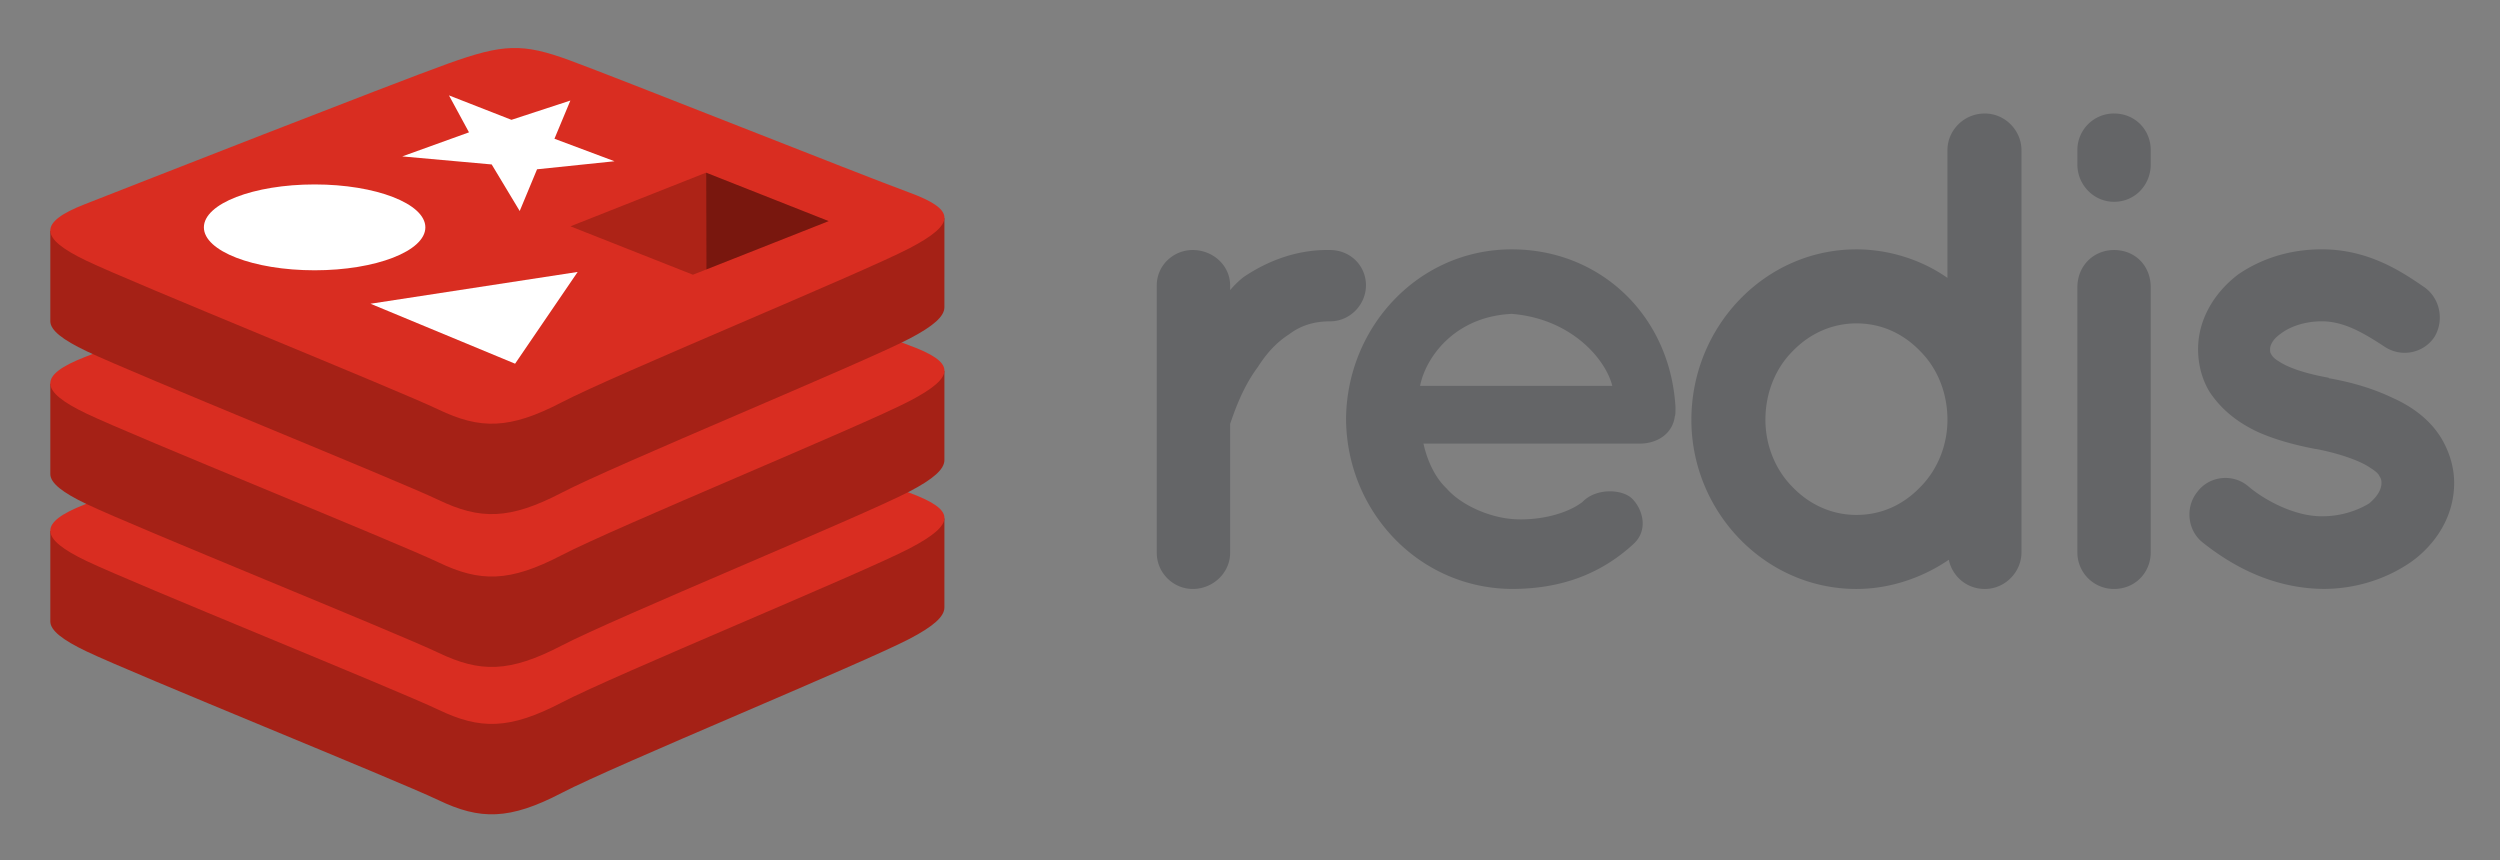
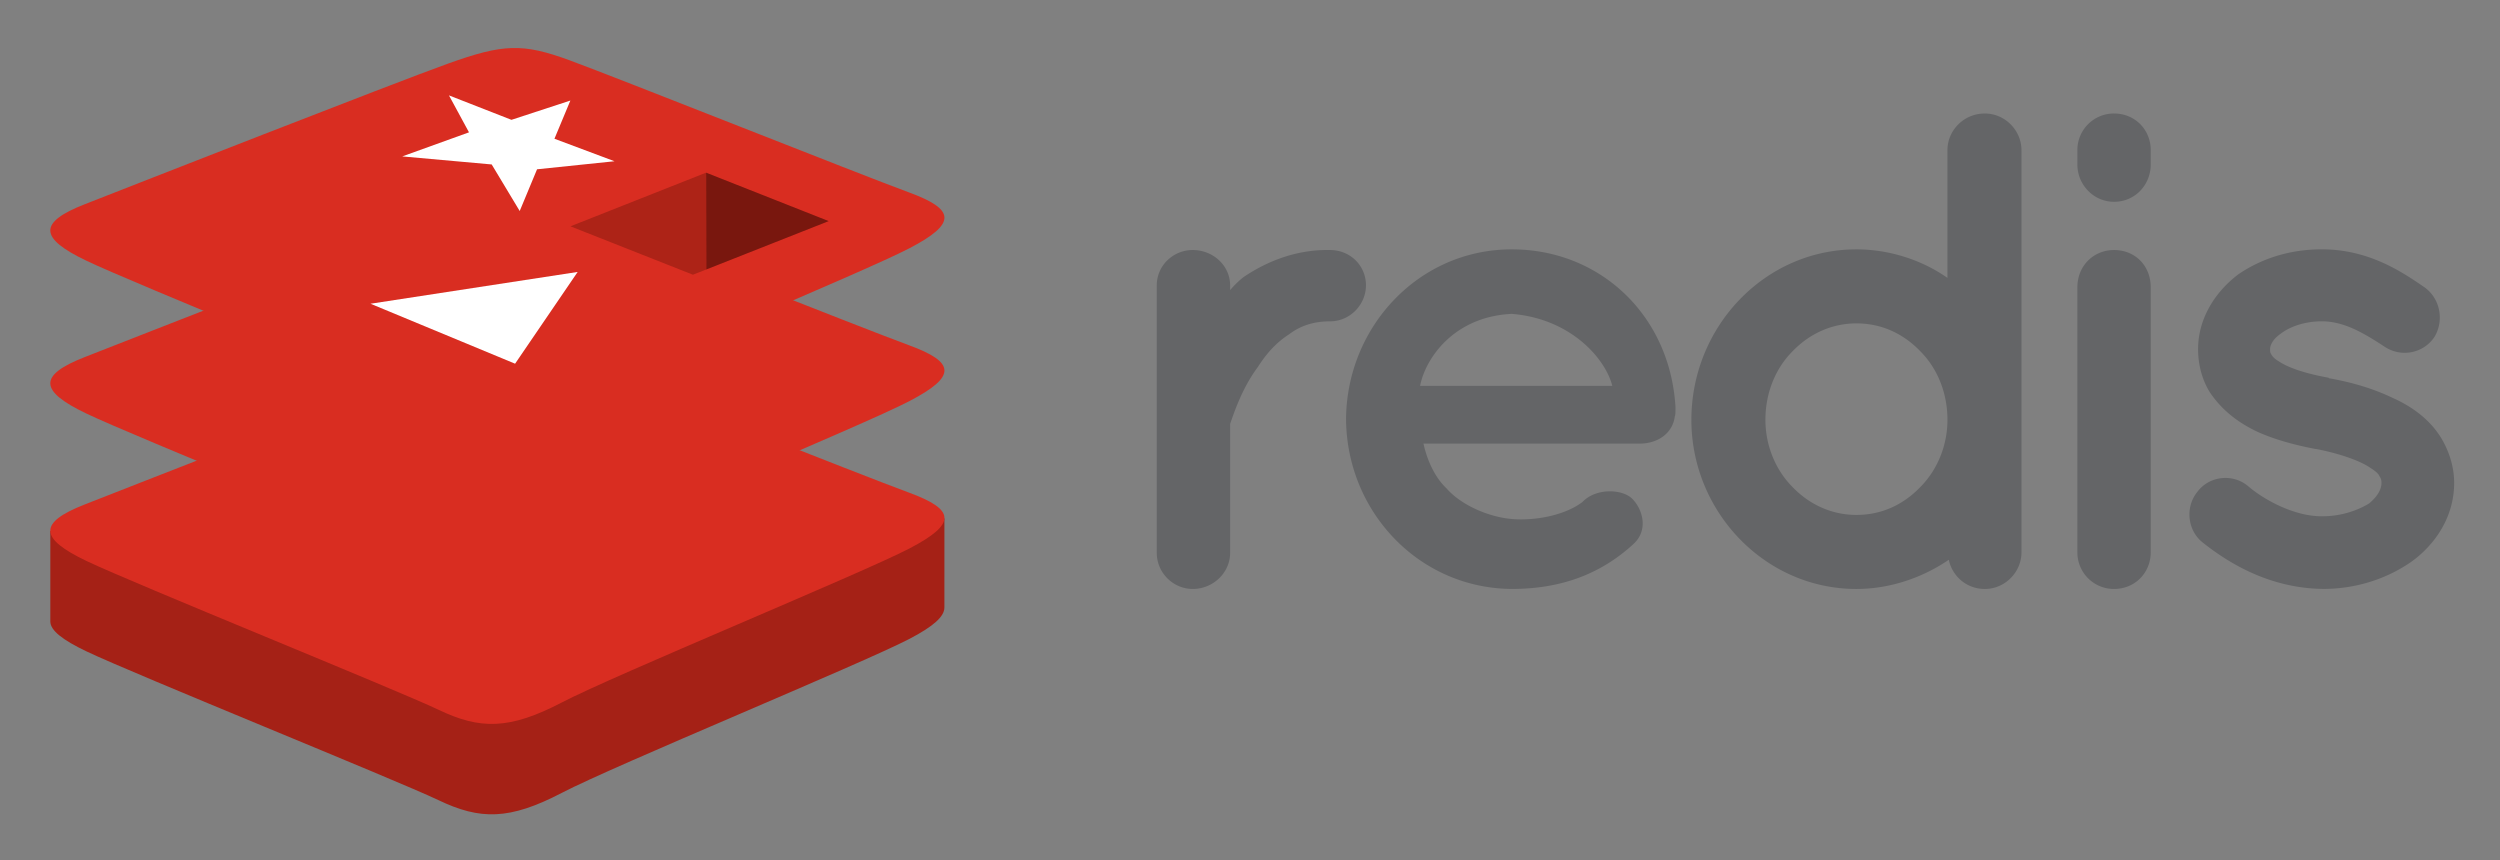
<svg xmlns="http://www.w3.org/2000/svg" role="img" viewBox="-10.26 60.74 559.52 192.52">
  <rect x="-10.26" y="60.74" width="559.52" height="192.52" fill="#808080" stroke="none" />
  <title>Redis logo</title>
  <style>svg {enable-background:new 0 0 540 304}</style>
  <g transform="translate(-166.326 -222.113)">
    <path fill="#646567" d="M461.78 346.714c0 4.257-3.497 8.057-8.058 8.057-3.497 0-6.537.913-9.121 2.889-2.888 1.826-5.169 4.409-6.992 7.297-3.649 4.865-5.471 10.641-6.232 12.768v28.883c0 4.409-3.8 8.058-8.36 8.058-4.409 0-8.057-3.649-8.057-8.058v-59.894c0-4.409 3.648-7.905 8.057-7.905 4.561 0 8.36 3.497 8.36 7.905v1.065c.912-1.065 2.128-2.28 3.193-3.041 5.017-3.343 11.553-6.08 19.153-5.929 4.56 0 8.057 3.497 8.057 7.905zm-4.458 29.949c.153-20.674 16.266-38.003 37.091-38.003 19.762 0 35.419 14.745 36.637 35.266v.76c0 .305 0 1.063-.152 1.368-.458 3.649-3.649 6.082-7.906 6.082h-48.34c.76 3.497 2.431 7.448 5.169 10.033 3.193 3.649 9.273 6.383 14.592 6.839 5.472.455 12.009-.912 15.81-3.8 3.191-3.345 9.425-2.888 11.401-.458 1.976 2.13 3.496 6.691 0 9.881-7.45 6.839-16.418 10.033-27.212 10.033-20.824-.15-36.937-17.327-37.09-38.001zm16.57-7.449h43.019c-1.52-6.08-9.273-15.049-22.498-16.113-12.92.607-19.305 9.881-20.521 16.113zm134.599 37.245c0 4.409-3.649 8.21-8.21 8.21-4.104 0-7.296-2.888-8.057-6.537-5.776 3.951-13.072 6.537-20.674 6.537-20.521 0-36.939-17.33-36.939-37.852 0-20.827 16.418-38.156 36.939-38.156 7.45 0 14.745 2.431 20.369 6.384v-28.578c0-4.409 3.649-8.21 8.36-8.21 4.561 0 8.21 3.801 8.21 8.21v89.992h.002zm-36.939-51.229c-5.472 0-10.489 2.28-14.288 6.232-3.801 3.801-6.082 9.272-6.082 15.353 0 5.776 2.28 11.248 6.082 15.049 3.798 3.954 8.815 6.233 14.288 6.233 5.624 0 10.489-2.28 14.289-6.233 3.799-3.8 6.08-9.273 6.08-15.049 0-6.082-2.28-11.553-6.08-15.353-3.8-3.952-8.665-6.232-14.289-6.232zm65.865-35.572c0 4.561-3.496 8.36-8.21 8.36-4.561 0-8.208-3.799-8.208-8.36v-3.193a8.175 8.175 0 0 1 8.208-8.21c4.714 0 8.21 3.649 8.21 8.21v3.193zm0 27.515v59.285c0 4.561-3.496 8.21-8.21 8.21a8.174 8.174 0 0 1-8.208-8.21v-59.285c0-4.864 3.648-8.361 8.208-8.361 4.715-.001 8.21 3.496 8.21 8.361zm10.445 45.747c2.736-3.647 8.058-4.103 11.401-1.215 3.952 3.345 10.794 6.839 16.721 6.689 4.104 0 7.905-1.367 10.338-2.888 2.128-1.824 2.735-3.343 2.735-4.561 0-.76-.152-1.063-.455-1.521-.153-.455-.76-1.063-1.977-1.822-2.128-1.521-6.689-3.194-12.161-4.257h-.152c-4.714-.912-9.274-2.128-13.225-3.954-4.104-1.975-7.753-4.711-10.489-8.815-1.672-2.736-2.583-6.08-2.583-9.576 0-6.993 3.952-12.922 8.968-16.723 5.321-3.648 11.706-5.624 18.699-5.624 10.488 0 17.937 5.017 22.802 8.36 3.649 2.433 4.712 7.45 2.432 11.248-2.432 3.649-7.448 4.714-11.248 2.129-4.864-3.191-9.121-5.625-13.985-5.625-3.801 0-7.145 1.216-9.121 2.736-1.976 1.369-2.431 2.737-2.431 3.497 0 .607 0 .76.303 1.215.153.303.608.912 1.673 1.52 1.977 1.368 5.929 2.736 11.097 3.649l.152.153h.153c5.017.91 9.729 2.28 14.137 4.408 4.104 1.824 8.21 4.712 10.794 8.968 1.825 3.04 2.888 6.537 2.888 10.033 0 7.448-4.104 13.682-9.578 17.633-5.472 3.8-12.314 6.082-19.762 6.082-11.856-.152-20.977-5.624-27.058-10.488-3.347-2.737-3.802-7.907-1.068-11.251z" />
    <path fill="#a52116" d="M359.593 425.845c-10.679 5.566-65.999 28.312-77.776 34.451-11.777 6.142-18.32 6.082-27.624 1.634-9.304-4.448-68.174-28.227-78.778-33.296-5.301-2.534-8.087-4.671-8.087-6.691v-20.227s76.641-16.685 89.015-21.123c12.373-4.439 16.665-4.599 27.194-.742 10.53 3.857 73.489 15.217 83.896 19.028l-.005 19.94c.002 1.999-2.399 4.193-7.835 7.026z" />
    <path fill="#d92d21" d="M359.593 405.612c-10.679 5.564-65.999 28.312-77.776 34.451-11.777 6.142-18.32 6.082-27.624 1.634-9.305-4.445-68.174-28.229-78.778-33.296-10.605-5.069-10.827-8.558-.409-12.636 10.416-4.081 68.963-27.051 81.338-31.49 12.373-4.437 16.665-4.599 27.194-.741 10.53 3.857 65.52 25.745 75.926 29.556 10.408 3.815 10.808 6.956.129 12.522z" />
-     <path fill="#a52116" d="M359.593 392.861c-10.679 5.566-65.999 28.312-77.776 34.453-11.777 6.139-18.32 6.079-27.624 1.632-9.305-4.445-68.174-28.227-78.778-33.296-5.301-2.534-8.087-4.669-8.087-6.689v-20.229s76.641-16.684 89.015-21.123c12.373-4.438 16.665-4.599 27.194-.742 10.53 3.857 73.489 15.215 83.896 19.027l-.005 19.942c.002 1.998-2.399 4.192-7.835 7.025z" />
    <path fill="#d92d21" d="M359.593 372.628c-10.679 5.566-65.999 28.312-77.776 34.453-11.777 6.139-18.32 6.079-27.624 1.632-9.305-4.445-68.174-28.228-78.778-33.296-10.605-5.068-10.827-8.557-.409-12.637 10.416-4.078 68.963-27.049 81.338-31.488 12.373-4.438 16.665-4.599 27.194-.742 10.53 3.857 65.52 25.744 75.926 29.556 10.408 3.814 10.808 6.956.129 12.522z" />
-     <path fill="#a52116" d="M359.593 358.653c-10.679 5.566-65.999 28.313-77.776 34.454-11.777 6.139-18.32 6.079-27.624 1.632-9.305-4.445-68.174-28.228-78.778-33.296-5.301-2.534-8.087-4.67-8.087-6.689v-20.229s76.641-16.684 89.015-21.122c12.373-4.439 16.665-4.599 27.194-.742 10.53 3.857 73.489 15.215 83.896 19.027l-.005 19.941c.002 1.998-2.399 4.192-7.835 7.024z" />
    <path fill="#d92d21" d="M359.593 338.421c-10.679 5.566-65.999 28.313-77.776 34.453-11.777 6.139-18.32 6.079-27.624 1.633-9.304-4.447-68.174-28.228-78.778-33.296-10.605-5.068-10.827-8.558-.409-12.637 10.416-4.079 68.963-27.048 81.338-31.488 12.373-4.439 16.665-4.599 27.194-.741 10.53 3.857 65.52 25.744 75.926 29.556 10.408 3.811 10.808 6.954.129 12.52z" />
    <path fill="#fff" d="M293.602 318.941l-17.339 1.8-3.882 9.34-6.27-10.423-20.021-1.799 14.939-5.388-4.481-8.269 13.986 5.469 13.187-4.317-3.565 8.552zm-22.256 45.312l-32.361-13.422 46.371-7.117z" />
-     <ellipse cx="226.481" cy="333.739" fill="#fff" rx="24.784" ry="9.607" />
    <path fill="#79170e" d="M314.093 321.493l27.444 10.846-27.42 10.834z" />
    <path fill="#ad2317" d="M283.732 333.504l30.361-12.011.024 21.68-2.976 1.165z" />
  </g>
</svg>